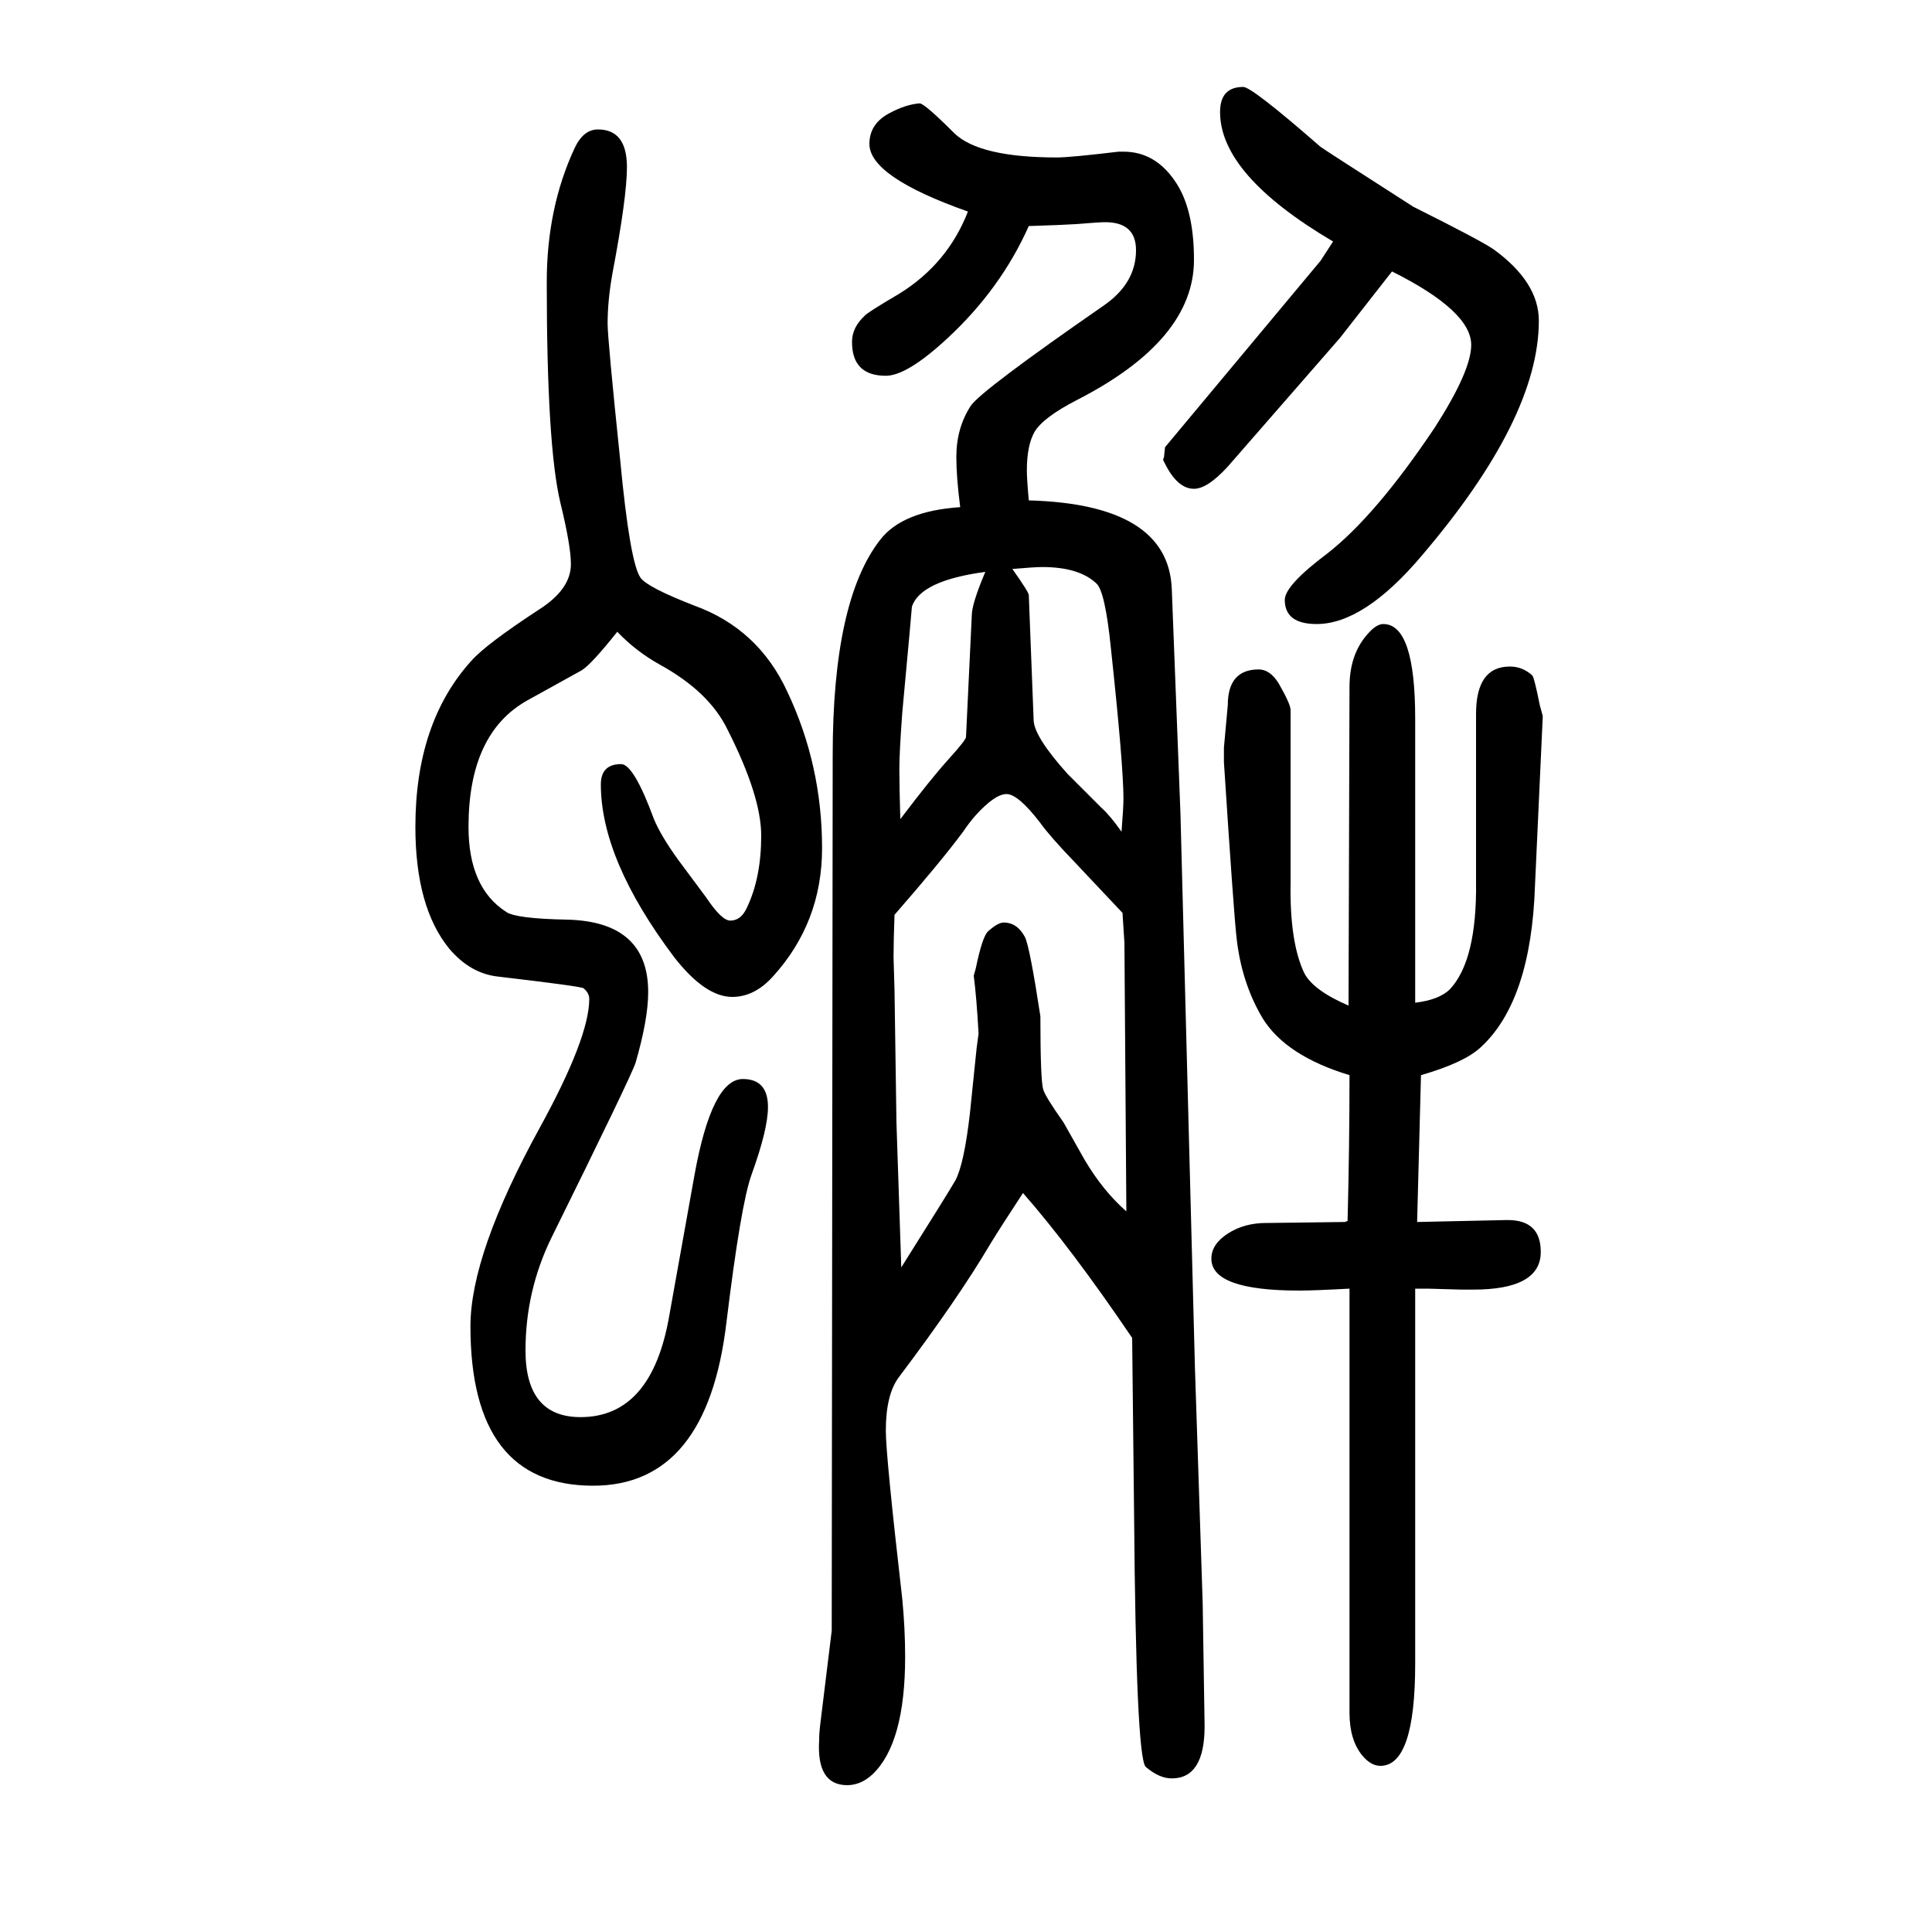
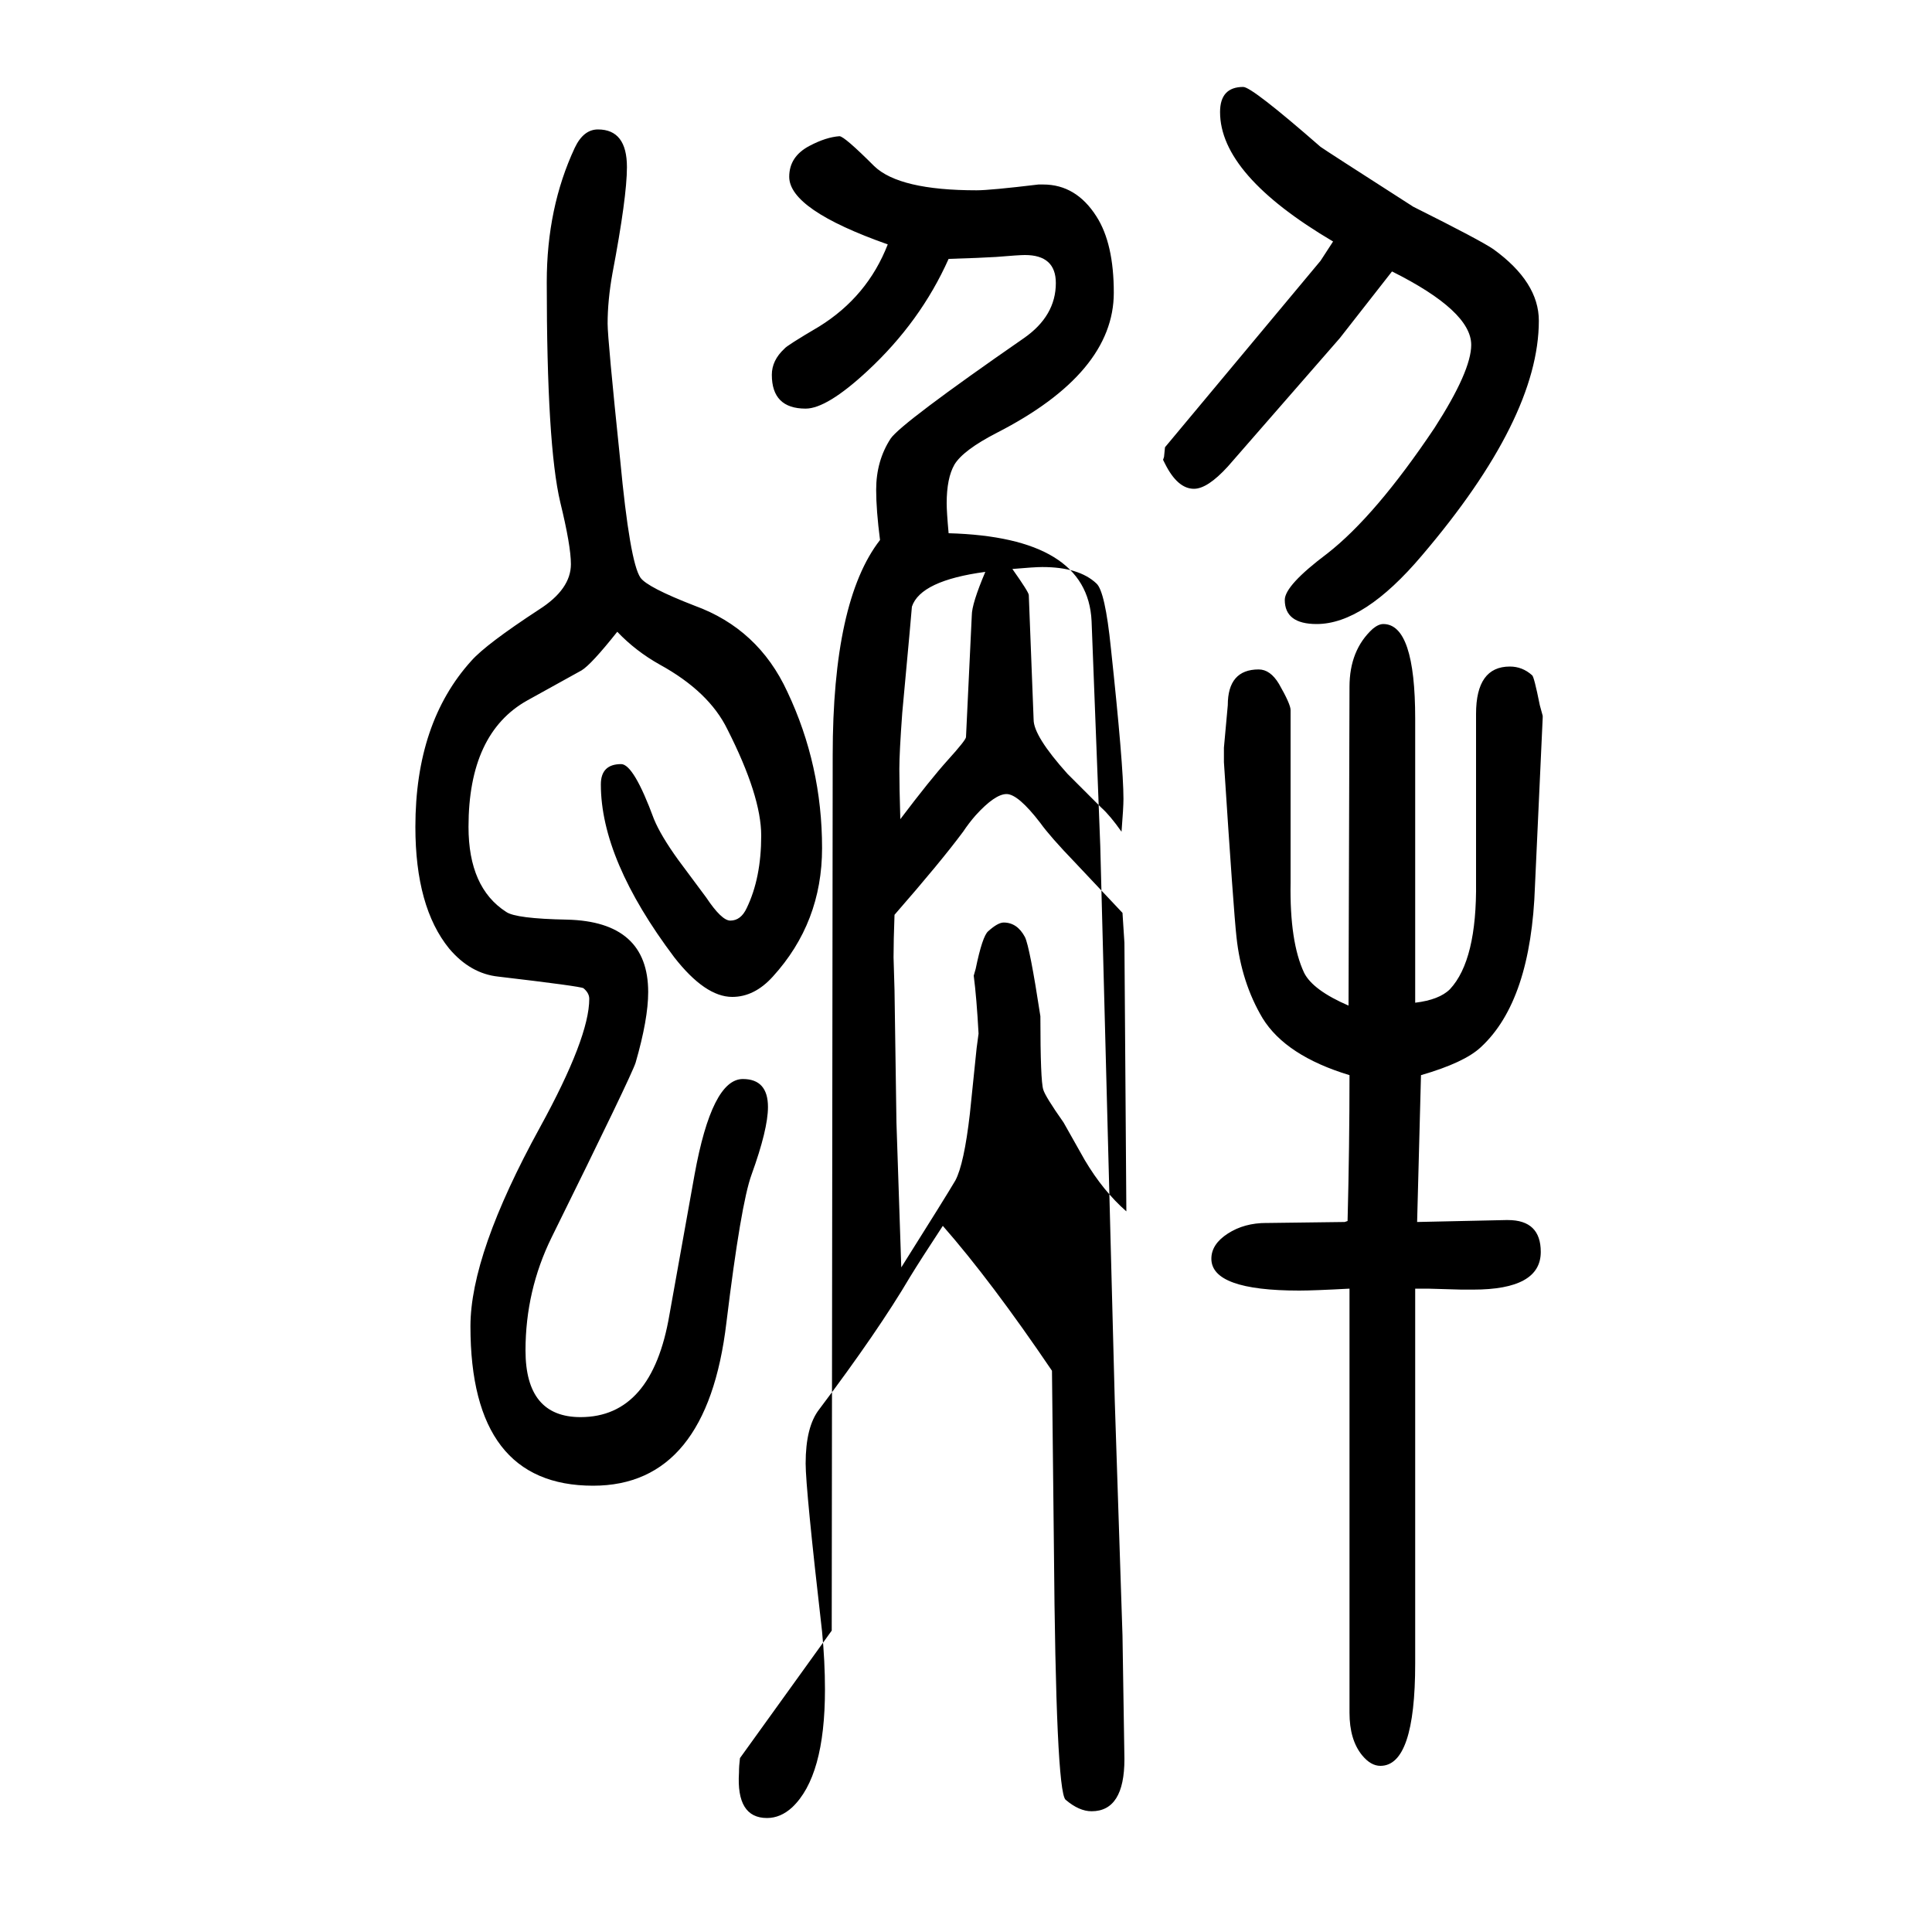
<svg xmlns="http://www.w3.org/2000/svg" height="100" width="100" version="1.1">
-   <path d="M639 996q-27 -34 -37 -40l-56 -31q-61 -34 -61 -131q0 -63 39 -88q10 -7 63 -8q84 -2 84 -75q0 -28 -13 -73q-4 -13 -87 -181q-27 -55 -27 -117q0 -69 57 -69q74 0 92 106l26 145q18 99 50 99q26 0 26 -29q0 -23 -17 -70q-11 -30 -26 -153q-20 -169 -138 -169 q-127 0 -127 165q0 75 72 206q51 93 51 133q0 6 -6 11q-3 2 -88 12q-29 3 -51 29q-35 43 -35 126q0 108 58 172q15 17 70 53q33 21 33 47q0 19 -11 64q-14 59 -14 228q0 77 29 139q9 19 24 19q30 0 30 -39q0 -31 -15 -110q-5 -28 -5 -52q0 -16 13 -141q10 -106 21 -122 q7 -10 56 -29q66 -24 96 -89q36 -76 36 -162q0 -77 -51 -133q-19 -21 -42 -21q-28 0 -60 41q-76 101 -76 179q0 21 21 21q13 0 34 -57q7 -17 25 -42q26 -35 29 -39q16 -24 25 -24q11 0 17 13q15 31 15 75q0 41 -35 110q-19 39 -70 67q-25 14 -44 34zM1206 1187l161 193 l13 20q-117 69 -117 134q0 26 24 26q9 0 80 -62q4 -3 96 -62q70 -35 83 -44q47 -34 47 -74q0 -101 -121 -243q-60 -71 -109 -71q-33 0 -33 25q0 15 44 48q50 39 111 130q38 59 38 86q0 35 -82 76l-54 -69l-116 -133q-21 -23 -35 -23q-17 0 -30 26l-2 4l1 3zM861 -38l1 906 q0 160 49 223q23 30 83 34q-4 31 -4 52q0 30 15 53q11 16 138 104q33 23 33 57q0 29 -32 29q-6 0 -30 -2q-16 -1 -49 -2q-29 -65 -84 -116q-42 -39 -64 -39q-35 0 -35 35q0 15 13 27q2 3 36 23q50 31 71 85q-102 36 -102 70q0 21 21 32q17 9 31 10q5 0 36 -31 q26 -25 106 -25q14 0 64 6h5q34 0 55 -33q18 -28 18 -79q0 -83 -121 -145q-35 -18 -44 -33q-8 -14 -8 -40q0 -9 2 -31q144 -4 148 -91l9 -233l15 -574l8 -243l2 -128q0 -54 -34 -54q-13 0 -27 12q-10 10 -12 261l-2 183q-63 93 -113 150q-23 -35 -34 -53q-33 -56 -94 -137 q-14 -18 -14 -56q0 -26 17 -174q3 -31 3 -60q0 -90 -34 -122q-12 -11 -26 -11q-32 0 -29 47q0 7 1 15zM933 338q46 73 56 90q9 17 15 69l7 68l2 15q-2 37 -5 60l2 7q7 34 13 39q10 9 16 9q14 0 22 -15q5 -10 16 -82q0 -67 3 -76q2 -7 21 -34l22 -39q19 -32 43 -53l-2 278 l-2 31q-33 35 -49 52q-26 27 -36 41q-23 30 -35 30t-32 -22q-7 -8 -13 -17q-23 -31 -71 -86q-1 -27 -1 -44l1 -34l2 -137zM932 802q31 41 49 61q19 21 19 24l6 126q0 12 14 45q-67 -9 -76 -36q0 -2 -10 -110q-3 -41 -3 -58q0 -18 1 -52zM1048 1061q17 -24 17 -27l5 -129 q0 -17 35 -56l35 -35q9 -8 21 -25q2 25 2 34q0 35 -13 156q-6 59 -15 67q-18 17 -56 17q-8 0 -31 -2zM1397 537q-66 20 -90 59q-22 37 -27 84q-3 27 -13 181v3v12l4 44q0 37 32 37q12 0 21 -15q12 -21 12 -27v-179q-1 -61 14 -93q9 -18 46 -34l1 330q0 38 24 60q6 5 11 5 q33 0 33 -98v-217v-77q25 3 36 14q28 30 27 111v174q0 49 35 49q13 0 23 -9q2 -1 8 -31l3 -11v-2l-8 -174q-4 -119 -56 -167q-17 -16 -62 -29l-4 -152l92 2h2q34 0 34 -33q0 -39 -70 -39h-12l-35 1h-13v-388q0 -106 -36 -106q-10 0 -19 11q-13 16 -13 44v439q-37 -2 -52 -2 q-91 0 -91 33q0 15 17 26t40 11h3l78 1l3 1q2 77 2 151z" style="" transform="scale(0.05 -0.05) translate(0 -1650)" />
+   <path d="M639 996q-27 -34 -37 -40l-56 -31q-61 -34 -61 -131q0 -63 39 -88q10 -7 63 -8q84 -2 84 -75q0 -28 -13 -73q-4 -13 -87 -181q-27 -55 -27 -117q0 -69 57 -69q74 0 92 106l26 145q18 99 50 99q26 0 26 -29q0 -23 -17 -70q-11 -30 -26 -153q-20 -169 -138 -169 q-127 0 -127 165q0 75 72 206q51 93 51 133q0 6 -6 11q-3 2 -88 12q-29 3 -51 29q-35 43 -35 126q0 108 58 172q15 17 70 53q33 21 33 47q0 19 -11 64q-14 59 -14 228q0 77 29 139q9 19 24 19q30 0 30 -39q0 -31 -15 -110q-5 -28 -5 -52q0 -16 13 -141q10 -106 21 -122 q7 -10 56 -29q66 -24 96 -89q36 -76 36 -162q0 -77 -51 -133q-19 -21 -42 -21q-28 0 -60 41q-76 101 -76 179q0 21 21 21q13 0 34 -57q7 -17 25 -42q26 -35 29 -39q16 -24 25 -24q11 0 17 13q15 31 15 75q0 41 -35 110q-19 39 -70 67q-25 14 -44 34zM1206 1187l161 193 l13 20q-117 69 -117 134q0 26 24 26q9 0 80 -62q4 -3 96 -62q70 -35 83 -44q47 -34 47 -74q0 -101 -121 -243q-60 -71 -109 -71q-33 0 -33 25q0 15 44 48q50 39 111 130q38 59 38 86q0 35 -82 76l-54 -69l-116 -133q-21 -23 -35 -23q-17 0 -30 26l-2 4l1 3zM861 -38l1 906 q0 160 49 223q-4 31 -4 52q0 30 15 53q11 16 138 104q33 23 33 57q0 29 -32 29q-6 0 -30 -2q-16 -1 -49 -2q-29 -65 -84 -116q-42 -39 -64 -39q-35 0 -35 35q0 15 13 27q2 3 36 23q50 31 71 85q-102 36 -102 70q0 21 21 32q17 9 31 10q5 0 36 -31 q26 -25 106 -25q14 0 64 6h5q34 0 55 -33q18 -28 18 -79q0 -83 -121 -145q-35 -18 -44 -33q-8 -14 -8 -40q0 -9 2 -31q144 -4 148 -91l9 -233l15 -574l8 -243l2 -128q0 -54 -34 -54q-13 0 -27 12q-10 10 -12 261l-2 183q-63 93 -113 150q-23 -35 -34 -53q-33 -56 -94 -137 q-14 -18 -14 -56q0 -26 17 -174q3 -31 3 -60q0 -90 -34 -122q-12 -11 -26 -11q-32 0 -29 47q0 7 1 15zM933 338q46 73 56 90q9 17 15 69l7 68l2 15q-2 37 -5 60l2 7q7 34 13 39q10 9 16 9q14 0 22 -15q5 -10 16 -82q0 -67 3 -76q2 -7 21 -34l22 -39q19 -32 43 -53l-2 278 l-2 31q-33 35 -49 52q-26 27 -36 41q-23 30 -35 30t-32 -22q-7 -8 -13 -17q-23 -31 -71 -86q-1 -27 -1 -44l1 -34l2 -137zM932 802q31 41 49 61q19 21 19 24l6 126q0 12 14 45q-67 -9 -76 -36q0 -2 -10 -110q-3 -41 -3 -58q0 -18 1 -52zM1048 1061q17 -24 17 -27l5 -129 q0 -17 35 -56l35 -35q9 -8 21 -25q2 25 2 34q0 35 -13 156q-6 59 -15 67q-18 17 -56 17q-8 0 -31 -2zM1397 537q-66 20 -90 59q-22 37 -27 84q-3 27 -13 181v3v12l4 44q0 37 32 37q12 0 21 -15q12 -21 12 -27v-179q-1 -61 14 -93q9 -18 46 -34l1 330q0 38 24 60q6 5 11 5 q33 0 33 -98v-217v-77q25 3 36 14q28 30 27 111v174q0 49 35 49q13 0 23 -9q2 -1 8 -31l3 -11v-2l-8 -174q-4 -119 -56 -167q-17 -16 -62 -29l-4 -152l92 2h2q34 0 34 -33q0 -39 -70 -39h-12l-35 1h-13v-388q0 -106 -36 -106q-10 0 -19 11q-13 16 -13 44v439q-37 -2 -52 -2 q-91 0 -91 33q0 15 17 26t40 11h3l78 1l3 1q2 77 2 151z" style="" transform="scale(0.05 -0.05) translate(0 -1650)" />
</svg>